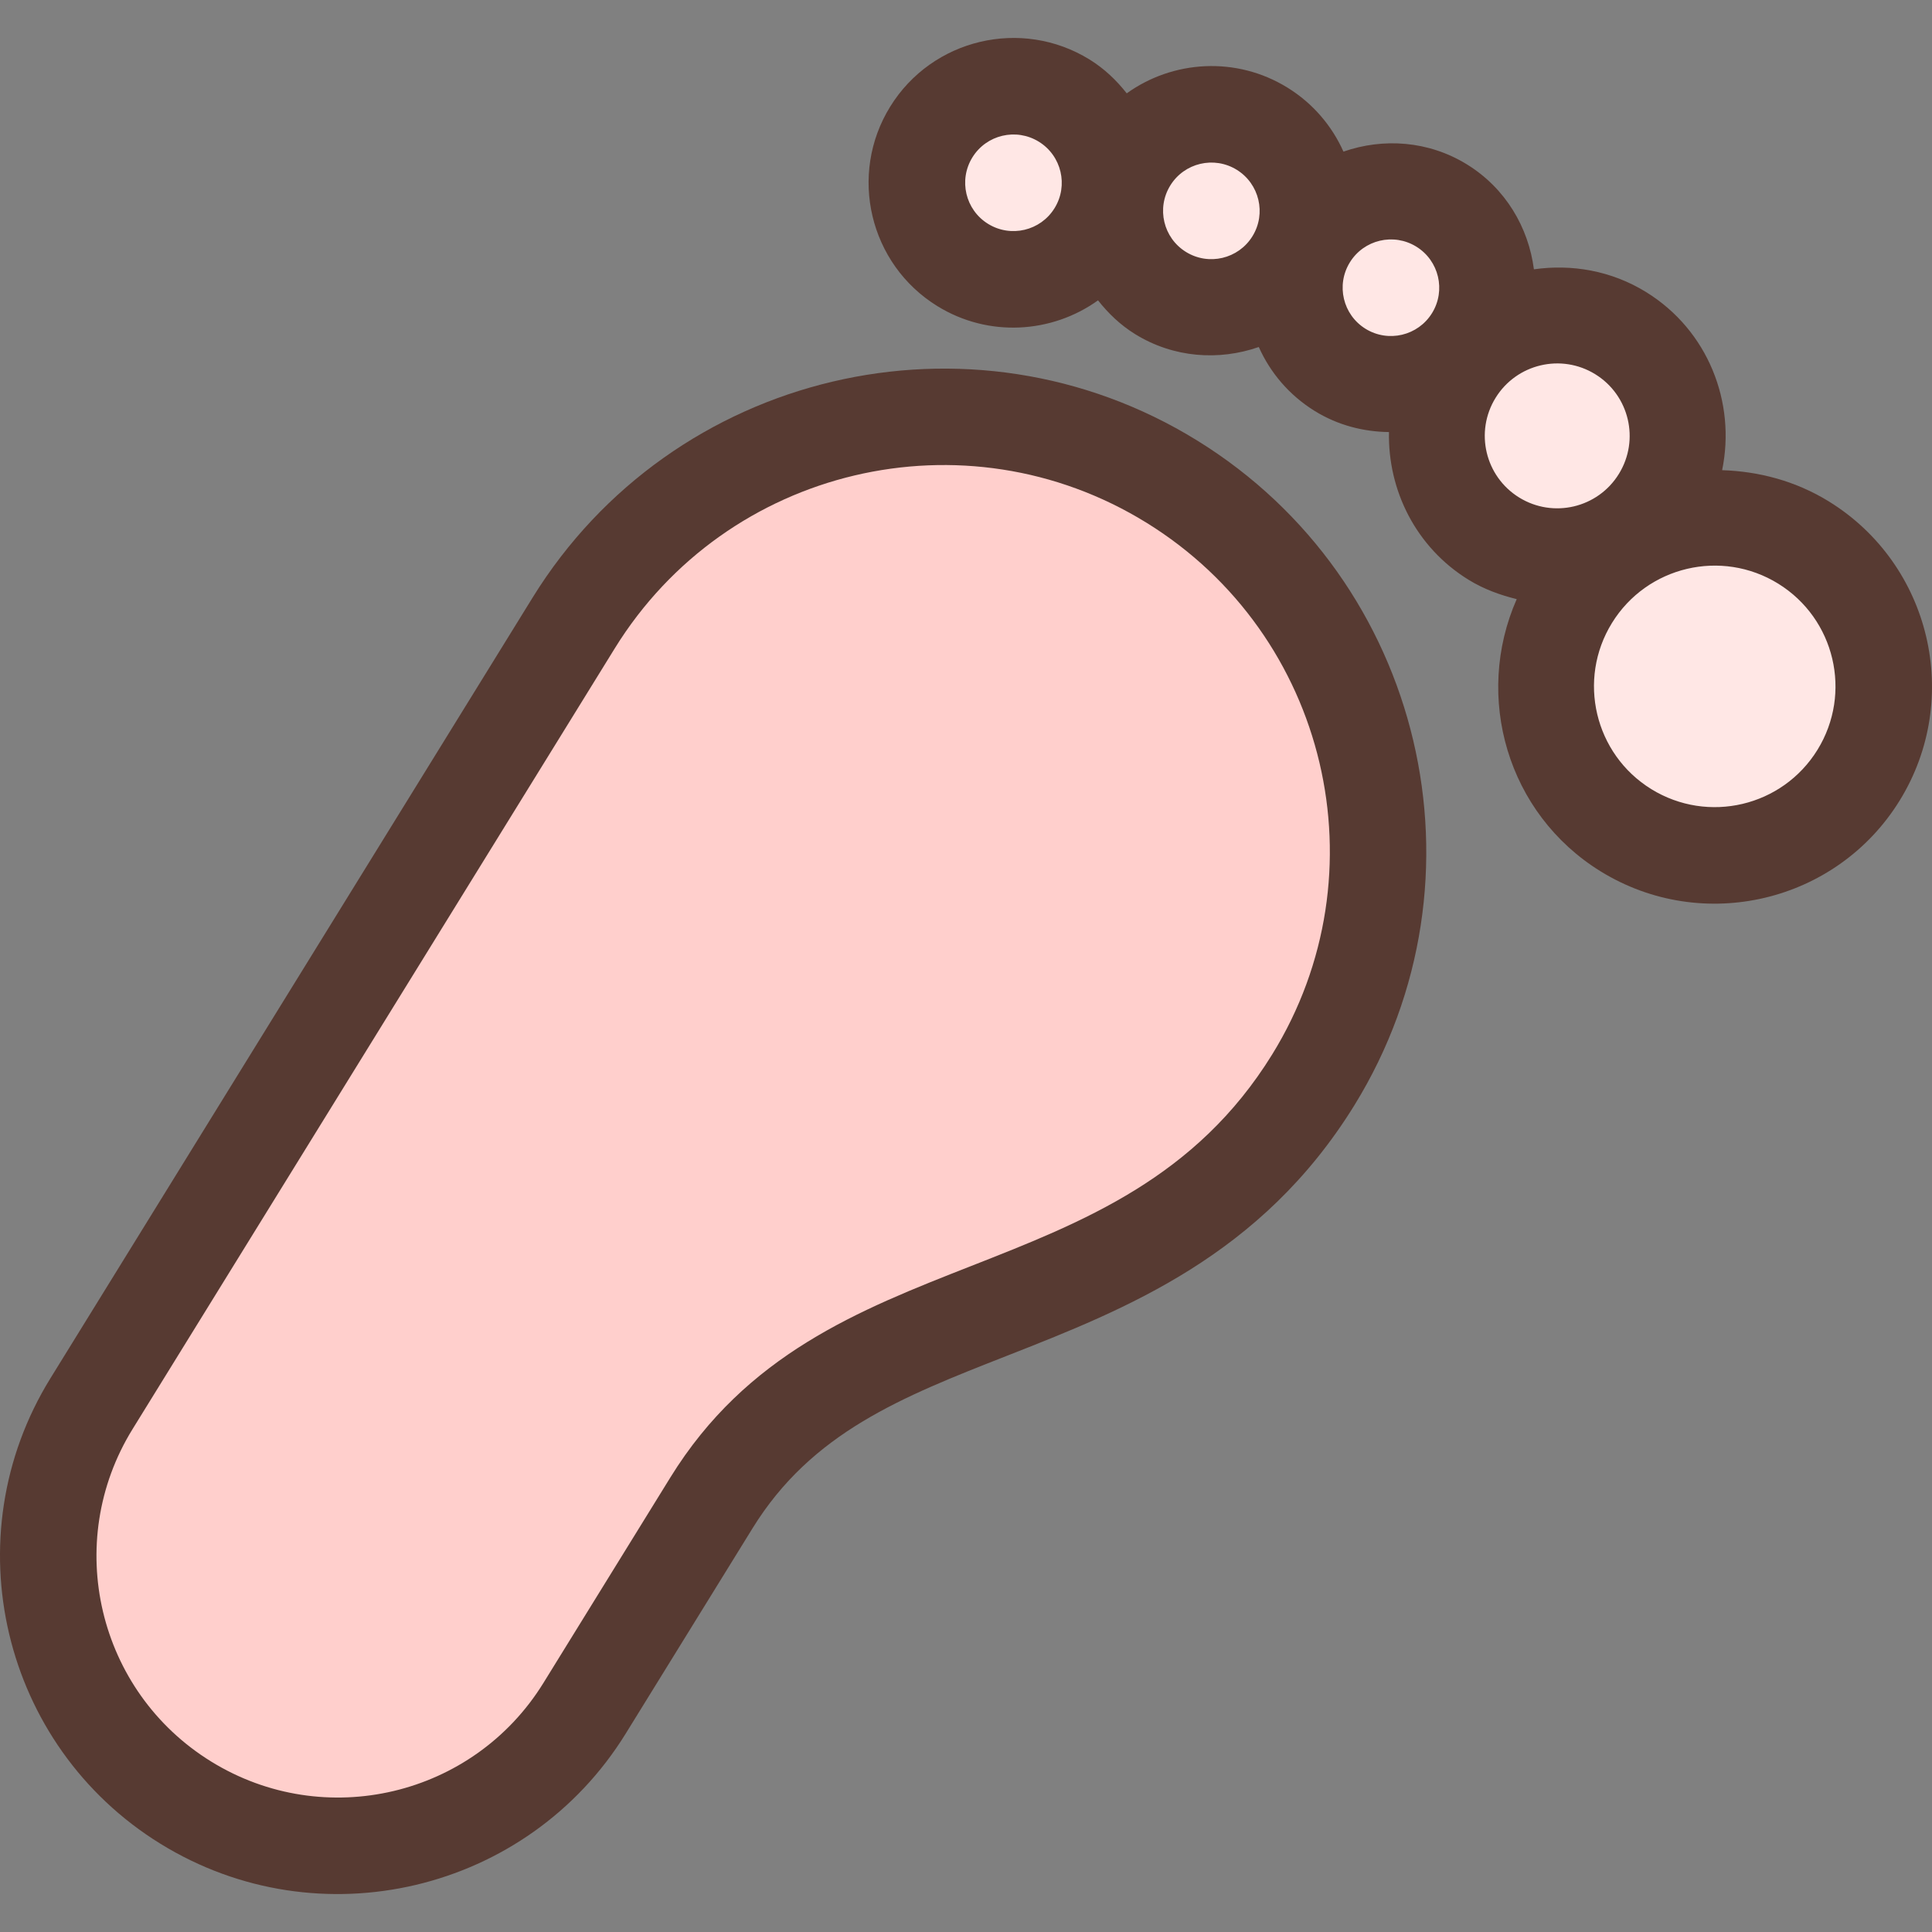
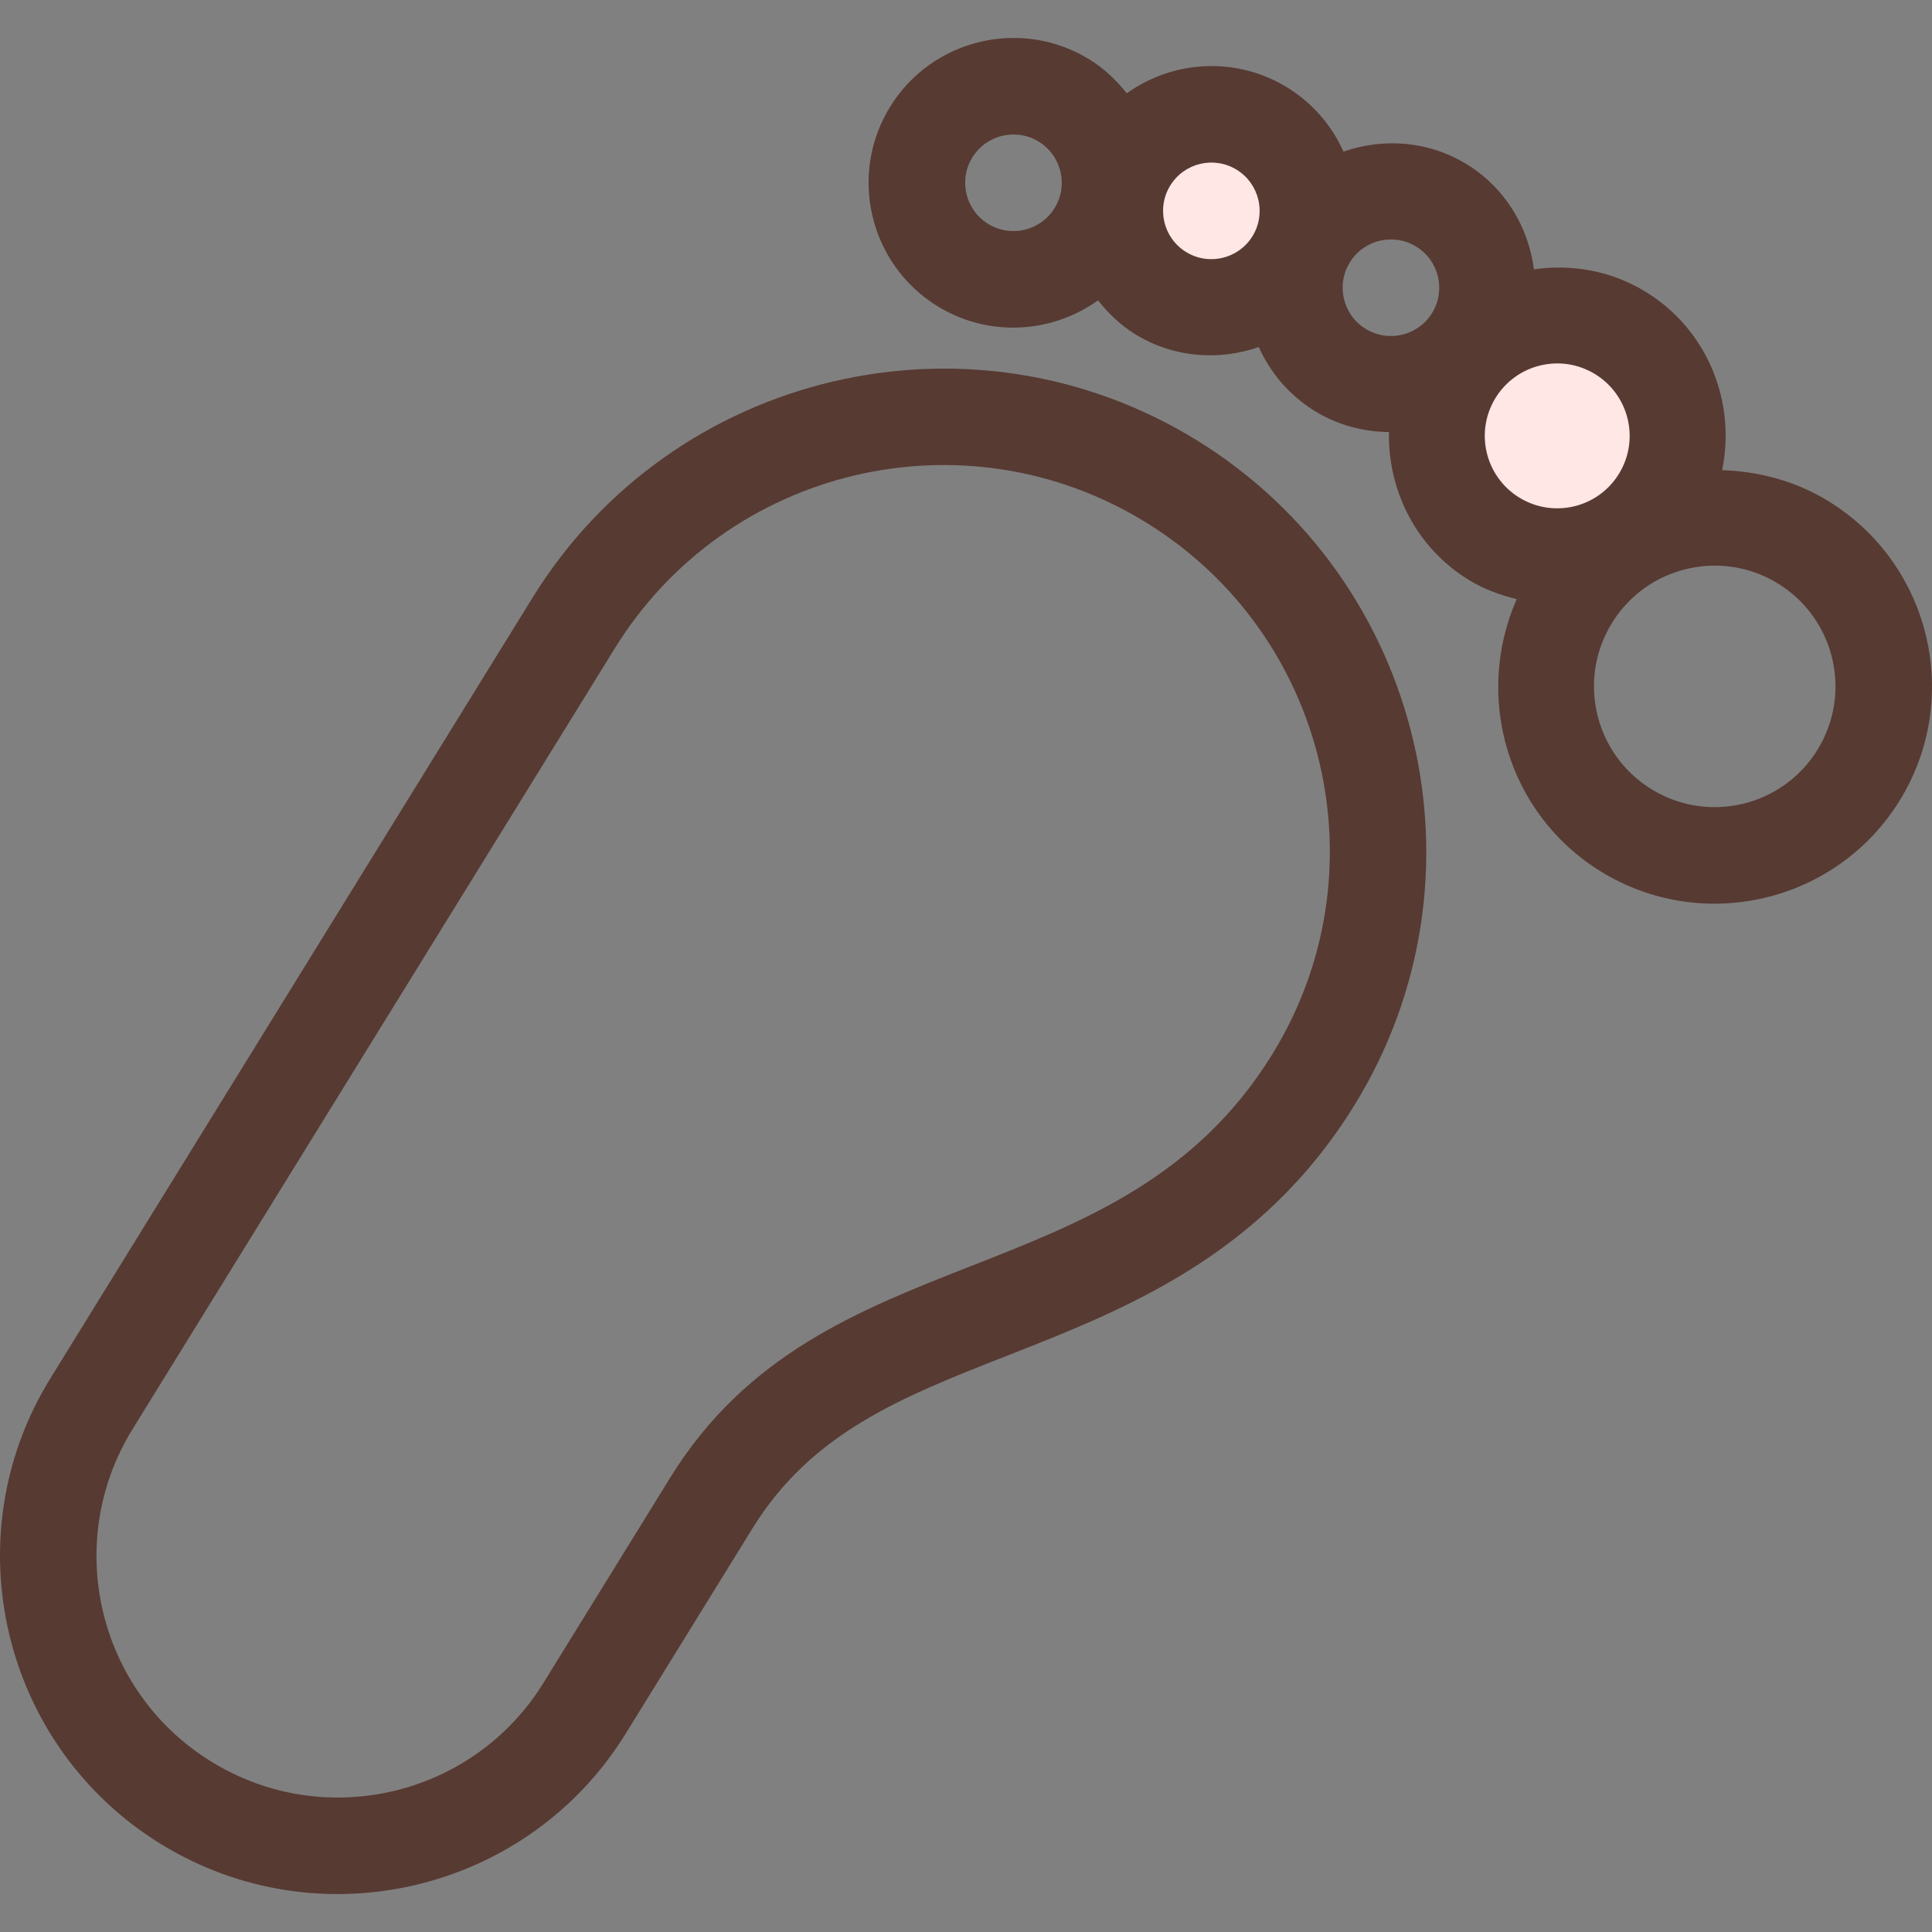
<svg xmlns="http://www.w3.org/2000/svg" height="800px" width="800px" version="1.1" id="Layer_1" viewBox="0 0 511.997 511.997" xml:space="preserve">
  <rect x="0" y="0" width="511.997" height="511.997" fill="#808080" stroke="none" />
-   <path style="fill:#FFCFCC;" d="M89.504,489.17c-14.217,0-28.151-3.968-40.294-11.469c-36.028-22.255-47.232-69.666-24.986-105.694  l127.778-206.891c21.146-34.244,57.822-54.682,98.108-54.682c21.316,0,42.214,5.948,60.433,17.203  c26.18,16.171,44.493,41.566,51.567,71.509c7.083,29.943,2.074,60.851-14.097,87.023c-22.417,36.301-54.724,48.981-85.965,61.244  c-28.595,11.221-55.595,21.828-73.532,50.859l-33.621,54.451C140.807,475.551,116.359,489.17,89.504,489.17  C89.504,489.17,89.513,489.17,89.504,489.17z" />
  <g>
-     <path style="fill:#FFE7E5;" d="M368.596,101.85c-4.745,0-9.395-1.314-13.44-3.814c-5.811-3.584-9.882-9.233-11.46-15.889   c-1.57-6.656-0.461-13.525,3.14-19.345c4.693-7.603,12.834-12.143,21.786-12.143c4.745,0,9.395,1.314,13.44,3.814   c12.006,7.424,15.735,23.236,8.329,35.234C385.688,97.311,377.547,101.85,368.596,101.85L368.596,101.85z" />
-     <path style="fill:#FFE7E5;" d="M268.568,74.04c-4.745,0-9.395-1.314-13.44-3.814c-5.811-3.584-9.882-9.233-11.46-15.889   c-1.57-6.656-0.461-13.525,3.132-19.345c4.702-7.612,12.843-12.143,21.794-12.143c4.745,0,9.395,1.314,13.44,3.814   c12.006,7.415,15.744,23.228,8.329,35.234C285.652,69.509,277.511,74.04,268.568,74.04L268.568,74.04z" />
    <path style="fill:#FFE7E5;" d="M321.005,81.481c-4.745,0-9.395-1.314-13.44-3.814c-5.811-3.584-9.882-9.233-11.46-15.889   c-1.579-6.656-0.461-13.525,3.132-19.345c4.702-7.612,12.843-12.151,21.794-12.151c4.745,0,9.395,1.314,13.44,3.814   c12.006,7.424,15.736,23.236,8.329,35.234C338.097,76.95,329.957,81.481,321.005,81.481L321.005,81.481z" />
    <path style="fill:#FFE7E5;" d="M412.67,147.504c-5.931,0-11.742-1.647-16.802-4.779c-7.27-4.48-12.356-11.546-14.327-19.857   c-1.963-8.32-0.58-16.905,3.917-24.175c5.871-9.506,16.06-15.189,27.247-15.189c5.922,0,11.733,1.647,16.794,4.779   c15.01,9.284,19.686,29.03,10.411,44.041C434.038,141.829,423.849,147.504,412.67,147.504L412.67,147.504z" />
-     <path style="fill:#FFE7E5;" d="M454.39,226.693c-8.294,0-16.427-2.313-23.509-6.682c-10.18-6.289-17.297-16.171-20.053-27.81   c-2.756-11.639-0.811-23.663,5.487-33.843c8.218-13.321,22.477-21.265,38.144-21.265c8.294,0,16.418,2.313,23.501,6.682   c21.018,12.988,27.554,40.653,14.575,61.662C484.308,218.748,470.048,226.693,454.39,226.693L454.39,226.693z" />
  </g>
  <g>
    <path style="fill:#573A32;" d="M317.276,116.749c-60.041-37.086-139.059-18.406-176.145,41.643L13.344,365.291   c-25.958,42.035-12.885,97.348,29.15,123.307c42.035,25.958,97.34,12.885,123.307-29.15l33.63-54.443   c15.693-25.412,39.62-34.799,67.319-45.67c31.642-12.425,67.507-26.496,92.169-66.423   C395.996,232.854,377.317,153.835,317.276,116.749z M337.133,279.446c-40.354,65.34-119.142,46.763-159.488,112.102   c-13.449,21.777-17.357,28.109-33.63,54.443c-18.569,30.071-58.001,39.39-88.073,20.821c-30.071-18.569-39.39-58.001-20.821-88.073   c10.965-17.758,114.227-184.951,127.787-206.899c29.713-48.111,92.8-63.027,140.919-33.314   C351.938,168.248,366.846,231.335,337.133,279.446z" />
    <path style="fill:#573A32;" d="M484.683,132.895c-8.841-5.461-18.594-7.979-28.305-8.294c3.703-17.92-3.703-37.052-20.156-47.206   c-9.233-5.7-19.729-7.441-29.722-6.025c-1.434-11.076-7.492-21.47-17.715-27.785c-10.214-6.306-22.212-7.074-32.759-3.405   c-3.029-6.784-8.047-12.766-14.839-16.964c-13.577-8.38-30.37-7.253-42.59,1.519c-2.697-3.43-5.922-6.537-9.847-8.96   c-18.014-11.127-41.719-5.521-52.847,12.493s-5.521,41.719,12.493,52.847c13.577,8.38,30.37,7.245,42.59-1.519   c2.705,3.43,5.922,6.537,9.847,8.96c10.214,6.306,22.212,7.074,32.759,3.405c3.029,6.784,8.047,12.766,14.839,16.964   c6.135,3.789,12.928,5.495,19.661,5.572c-0.324,15.351,7.066,30.49,21.052,39.125c4.062,2.509,8.397,4.07,12.8,5.154   c-11.392,25.865-2.5,56.858,22.212,72.124c27.025,16.691,62.575,8.286,79.266-18.739   C520.105,185.144,511.7,149.586,484.683,132.895z M279.465,55.164c-3.712,6.016-11.597,7.876-17.613,4.164   c-6.016-3.712-7.876-11.597-4.164-17.613c3.712-6.016,11.597-7.876,17.613-4.164C281.317,41.264,283.185,49.157,279.465,55.164z    M331.911,62.605c-3.712,6.016-11.605,7.876-17.613,4.164c-6.016-3.712-7.876-11.597-4.164-17.613s11.605-7.876,17.613-4.164   C333.754,48.705,335.623,56.598,331.911,62.605z M379.501,82.975c-3.712,6.016-11.597,7.876-17.613,4.164   c-6.016-3.712-7.876-11.597-4.164-17.613c3.712-6.016,11.597-7.876,17.613-4.164C381.353,69.074,383.213,76.967,379.501,82.975z    M402.592,131.845c-9.02-5.572-11.819-17.399-6.246-26.419s17.408-11.819,26.419-6.246c9.02,5.572,11.819,17.399,6.246,26.419   C423.448,134.618,411.621,137.417,402.592,131.845z M481.645,198.712c-9.284,15.036-28.996,19.695-44.041,10.411   c-15.027-9.284-19.695-29.005-10.411-44.041c9.284-15.036,29.005-19.695,44.041-10.411   C486.27,163.964,490.929,183.676,481.645,198.712z" />
  </g>
</svg>